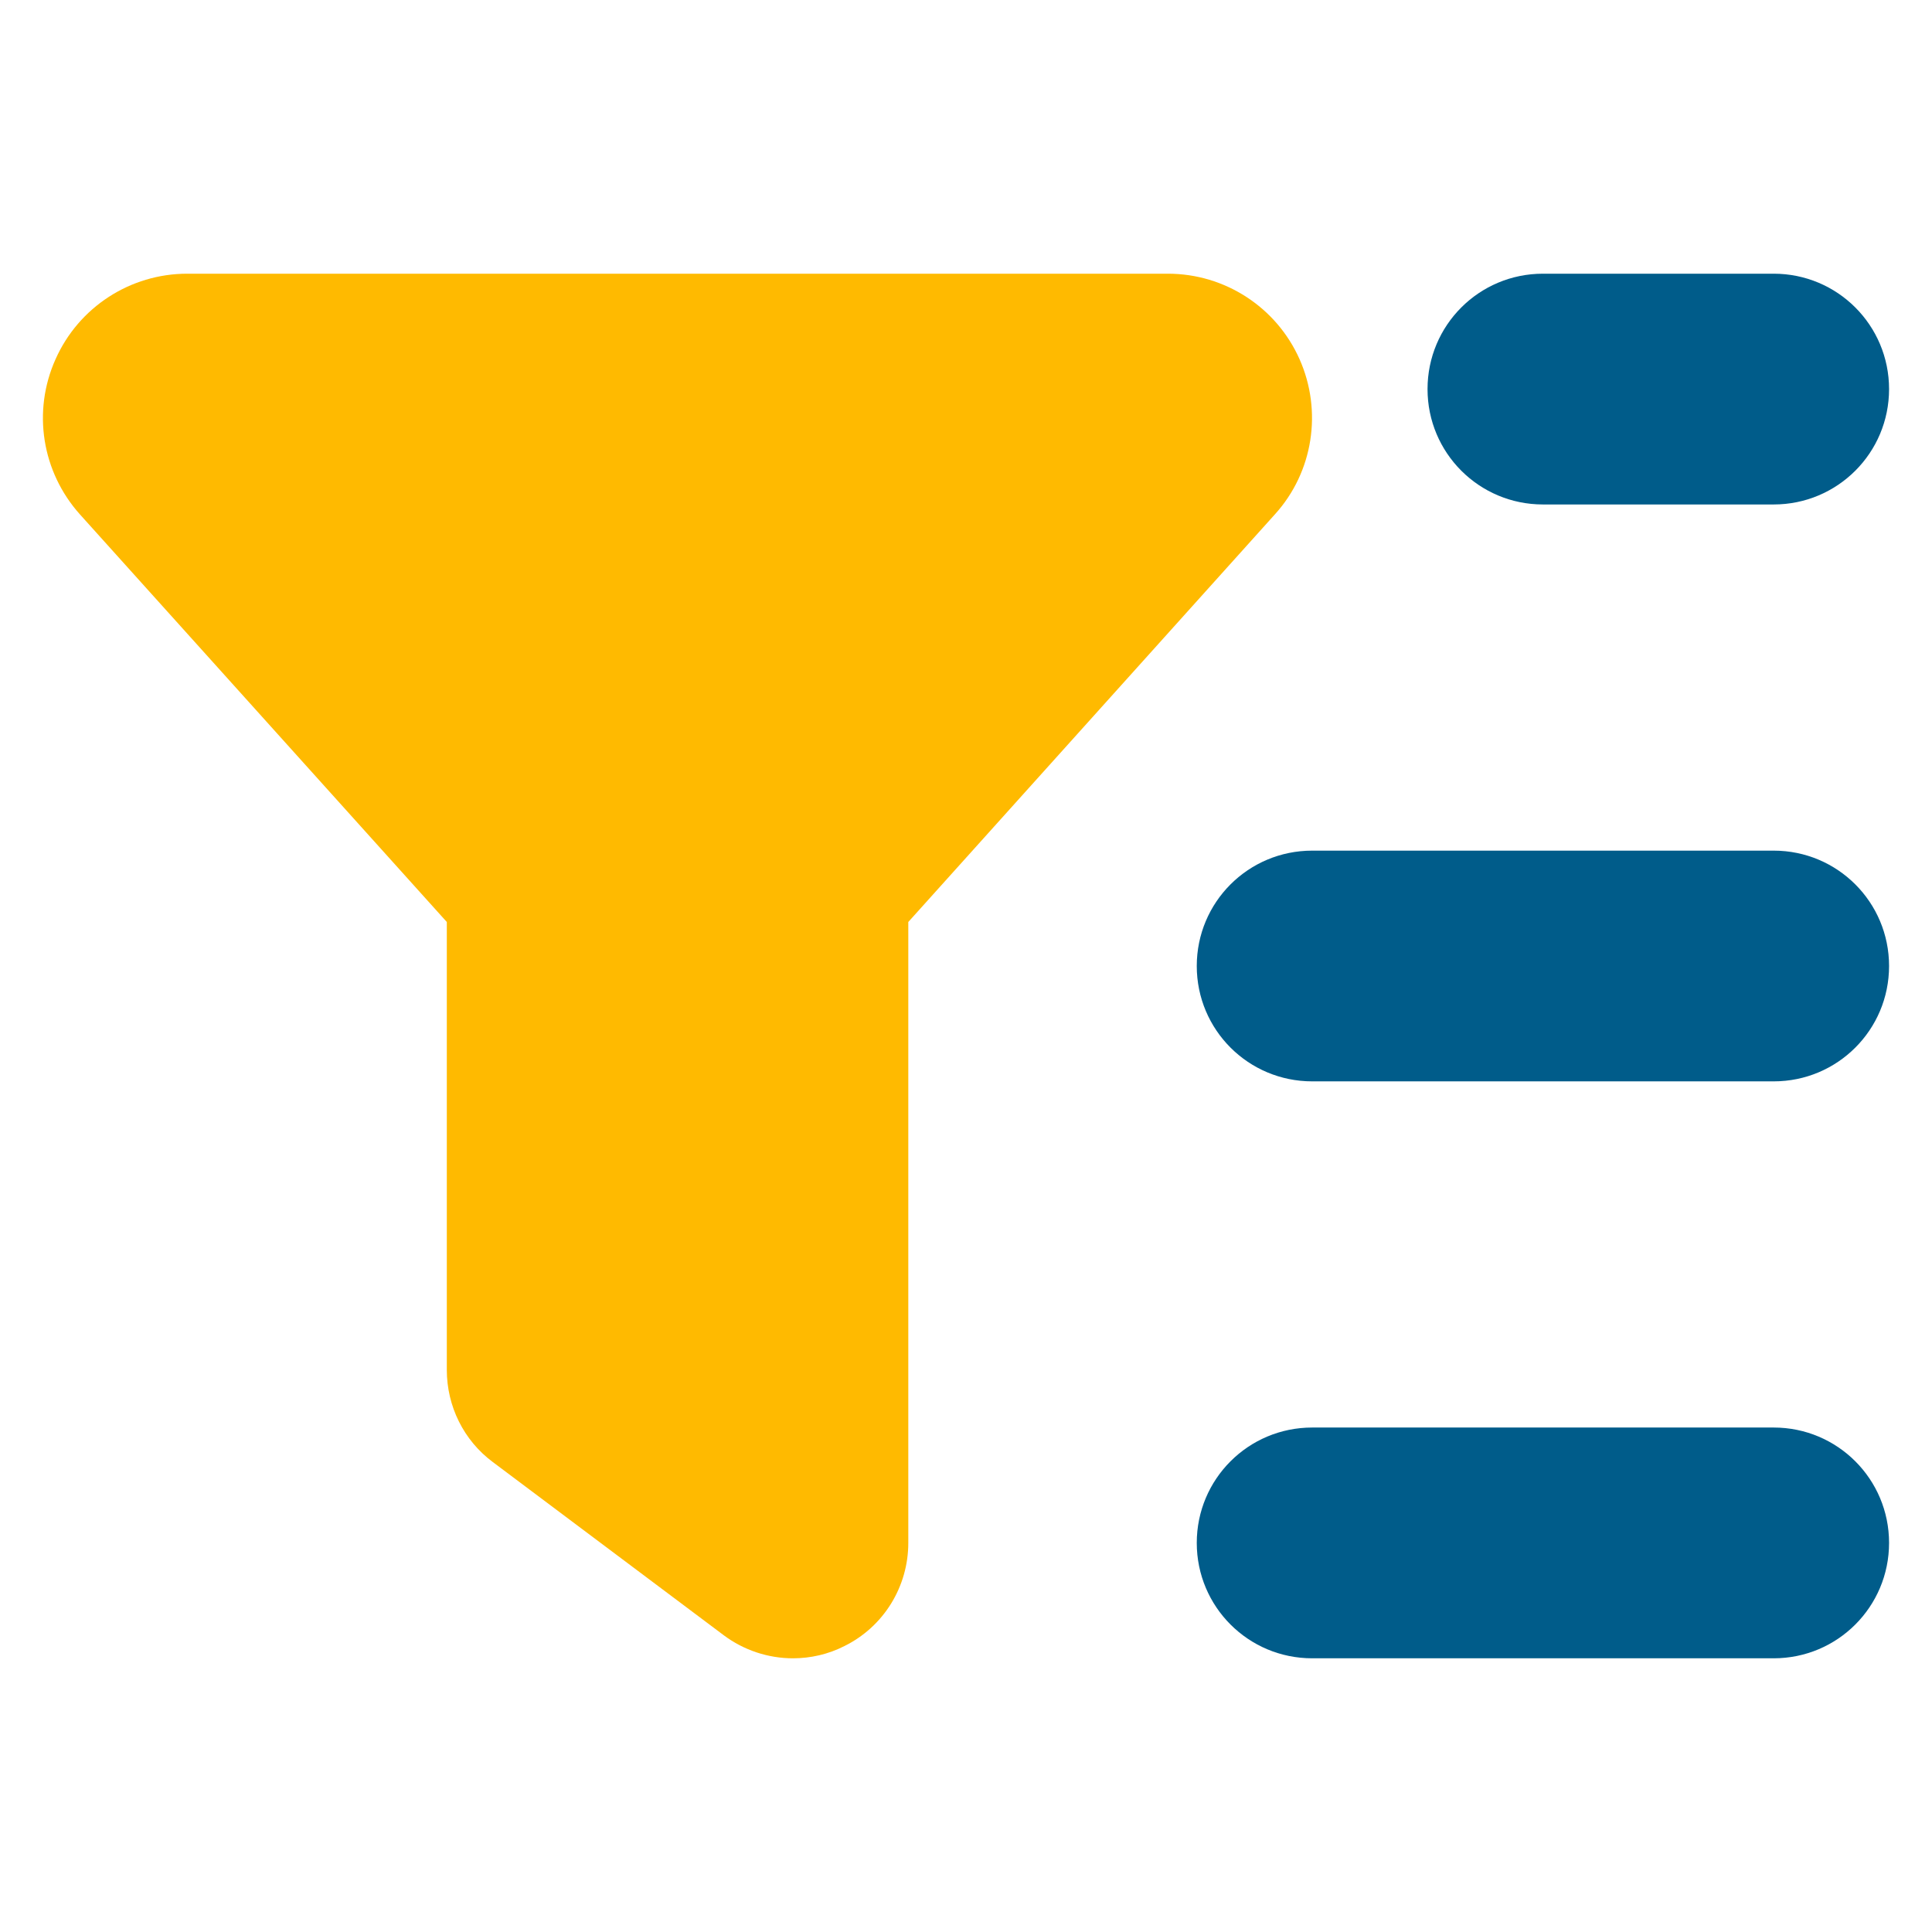
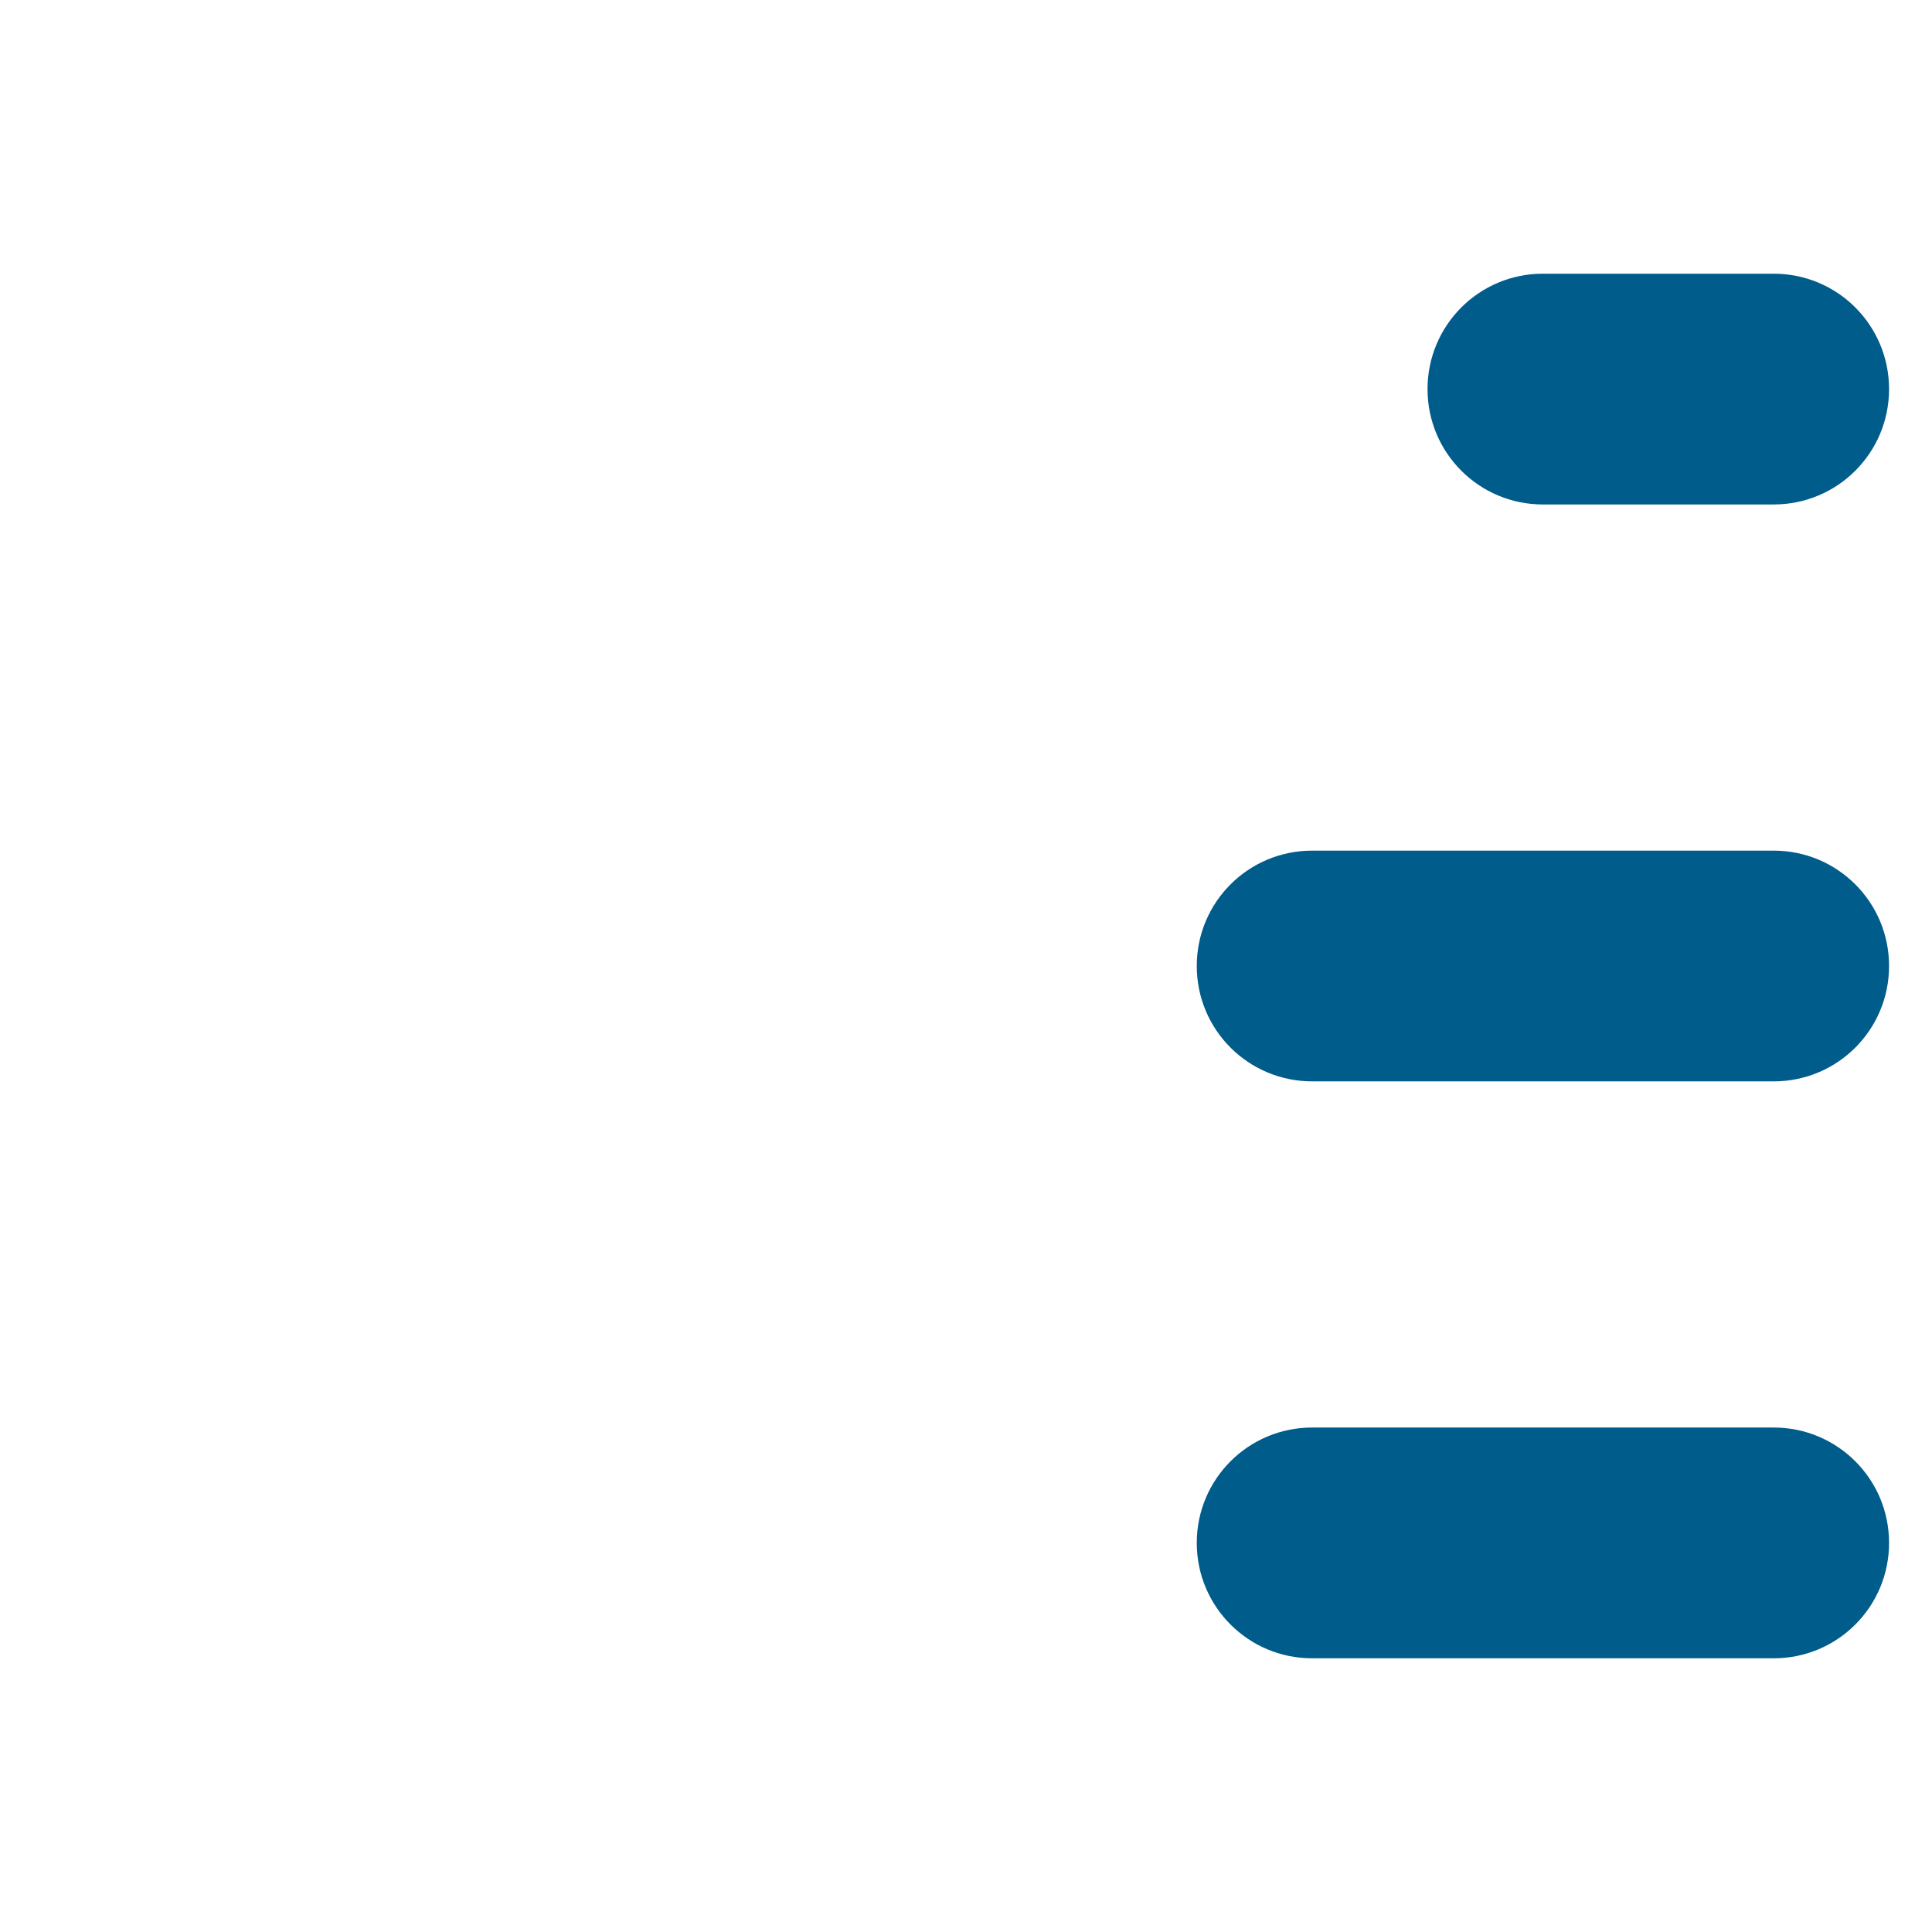
<svg xmlns="http://www.w3.org/2000/svg" width="100%" height="100%" viewBox="0 0 45 45" version="1.1" xml:space="preserve" style="fill-rule:evenodd;clip-rule:evenodd;stroke-linejoin:round;stroke-miterlimit:2;">
  <g id="Filter-List">
-     <path d="M1.294,8.366c0.538,-1.21 1.739,-1.991 3.066,-1.991l22.843,0c1.327,0 2.528,0.781 3.066,1.991c0.537,1.209 0.319,2.628 -0.571,3.611l-8.542,9.498l0,14.462c0,1.017 -0.571,1.949 -1.486,2.402c-0.378,0.193 -0.79,0.286 -1.201,0.286c-0.571,-0 -1.142,-0.185 -1.613,-0.538l-5.375,-4.031c-0.68,-0.504 -1.074,-1.302 -1.074,-2.15l-0,-10.431l-8.542,-9.49c-0.89,-0.991 -1.117,-2.402 -0.571,-3.619Z" style="fill:url(#_Linear1);fill-rule:nonzero;" />
    <path d="M35.938,6.375l5.375,0c1.486,0 2.687,1.201 2.687,2.688c0,1.486 -1.201,2.687 -2.687,2.687l-5.375,0c-1.487,0 -2.688,-1.201 -2.688,-2.687c0,-1.487 1.201,-2.688 2.688,-2.688Zm-8.063,16.125c0,-1.487 1.201,-2.687 2.688,-2.687l10.75,-0c1.486,-0 2.687,1.2 2.687,2.687c0,1.487 -1.201,2.687 -2.687,2.687l-10.75,0c-1.487,0 -2.688,-1.2 -2.688,-2.687Zm0,13.437c0,-1.486 1.201,-2.687 2.688,-2.687l10.75,-0c1.486,-0 2.687,1.201 2.687,2.687c0,1.487 -1.201,2.688 -2.687,2.688l-10.75,-0c-1.487,-0 -2.688,-1.201 -2.688,-2.688Z" style="fill:#005c8a;fill-rule:nonzero;" />
  </g>
  <defs>
    <linearGradient id="_Linear1" x1="0" y1="0" x2="1" y2="0" gradientUnits="userSpaceOnUse" gradientTransform="matrix(29.559,0,0,32.25,1,22.5)">
      <stop offset="0" style="stop-color:#ffba00;stop-opacity:1" />
      <stop offset="1" style="stop-color:#ffba00;stop-opacity:1" />
    </linearGradient>
  </defs>
</svg>